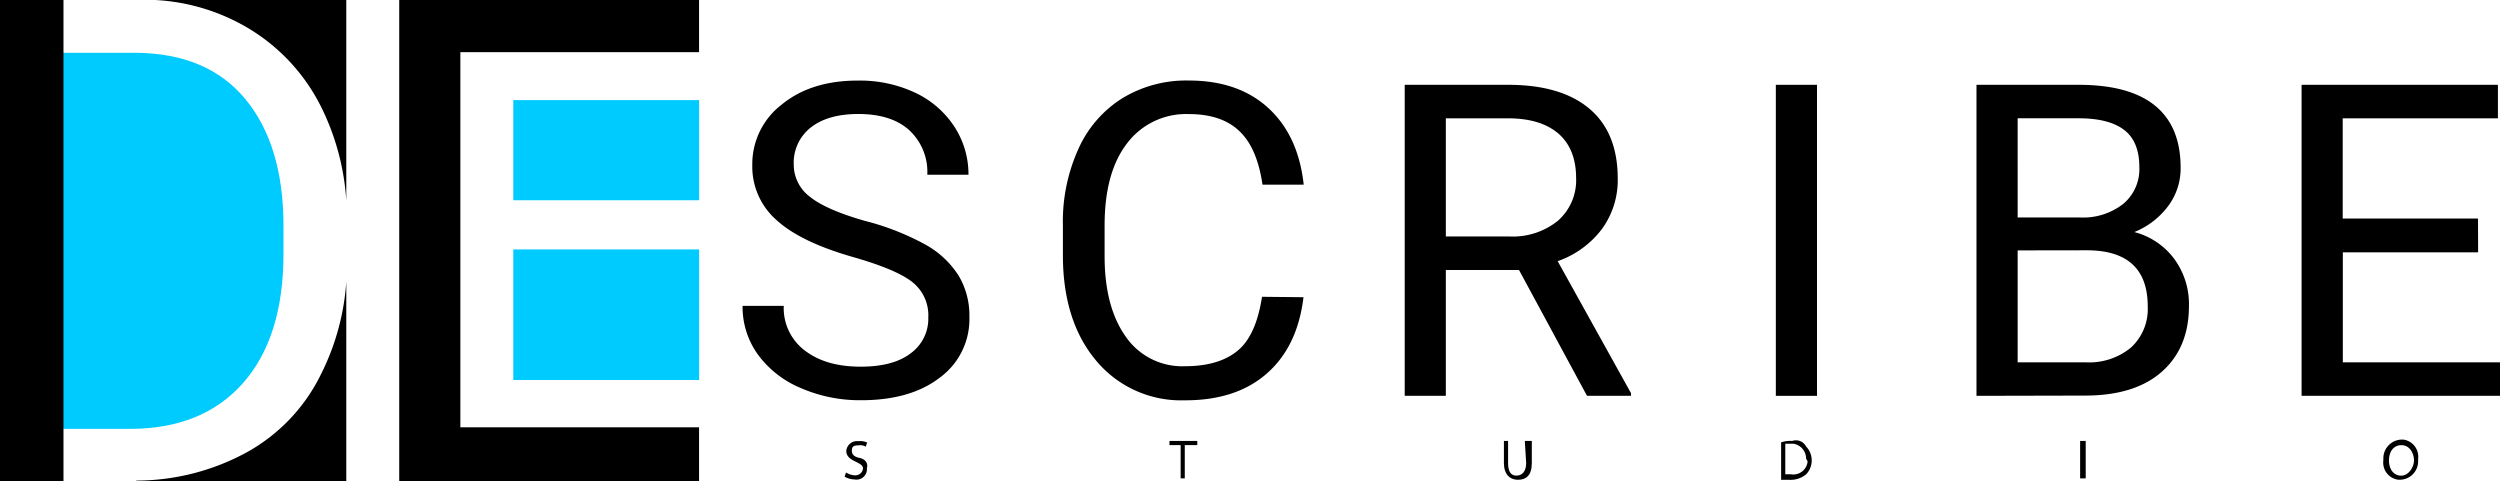
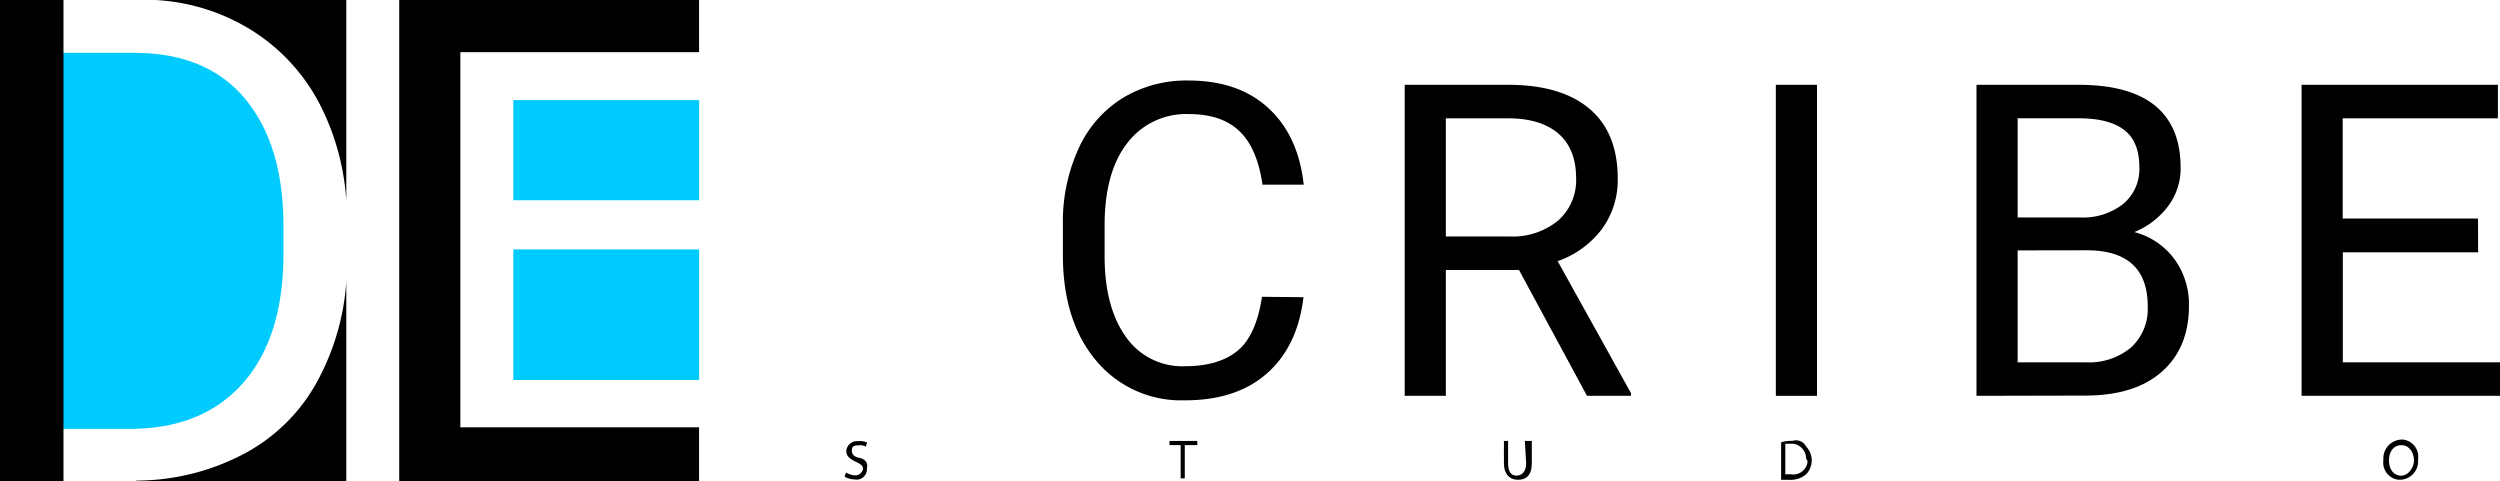
<svg xmlns="http://www.w3.org/2000/svg" id="b7d5b1af-b7e5-4149-a8dc-19eff822abc8" data-name="8fb0393e-8639-4d38-b36c-af70cdeb714d" viewBox="0 0 1200 231">
  <title>describe-black-color</title>
  <path d="M65.48,230.72V231H166.22V135.22a116.09,116.09,0,0,1-12.14,44.4,85.75,85.75,0,0,1-35.83,37.6,111.27,111.27,0,0,1-52.77,13.47" />
  <path d="M74.51,0a97.33,97.33,0,0,1,43.74,13,91.54,91.54,0,0,1,35.83,38.18,117.89,117.89,0,0,1,12.14,45.07V0Z" />
  <path d="M30.18,25.58V205.87H62.12c23.43,0,41.48-7.29,54.46-21.92s19.49-35.41,19.49-62.11V108.49c0-26.15-6.22-46.37-18.36-61S88.07,25.58,65.48,25.35H30.18Z" style="fill:#00cbff" />
  <rect x="246.38" y="48.06" width="89.2" height="48.06" style="fill:#00cbff" />
  <rect x="246.38" y="119.73" width="89.2" height="62.68" style="fill:#00cbff" />
  <polygon points="335.55 25.04 335.55 0 191.63 0 191.63 231 335.55 231 335.55 205.11 220.97 205.11 220.97 25.04 335.55 25.04" />
  <rect width="30.47" height="231" />
-   <path d="M409.67,123.44q-25.43-7.23-37-17.86A34.06,34.06,0,0,1,361.1,79.36,36,36,0,0,1,375.22,50.2q14.11-11.58,36.7-11.52a62.29,62.29,0,0,1,27.56,5.91A45.58,45.58,0,0,1,458.23,61a41.86,41.86,0,0,1,6.64,22.87H445.1a27.19,27.19,0,0,0-8.64-21.35c-5.65-5.18-13.89-7.8-24.42-7.8q-14.61,0-22.82,6.45A21.42,21.42,0,0,0,381,79a19.28,19.28,0,0,0,7.79,15.47q7.79,6.27,26.45,11.57a124,124,0,0,1,29.26,11.53,44.3,44.3,0,0,1,15.7,14.84,37.32,37.32,0,0,1,5.11,19.72,34.77,34.77,0,0,1-14.12,29.07q-14.12,10.94-38,10.91a71.18,71.18,0,0,1-28.85-5.86,48.67,48.67,0,0,1-20.62-16.17,39.06,39.06,0,0,1-7.28-23.27h19.76a25.49,25.49,0,0,0,10,21.35C393,173.42,401.9,176,413.11,176q15.67,0,24-6.4a20.48,20.48,0,0,0,8.47-17.29,20.28,20.28,0,0,0-7.93-17.13Q430,129.28,409.67,123.44Z" />
  <path d="M412.24,219.73c-2.69-.65-3.34-2-3.34-3.32,0-2,.65-2.65,3.34-2.65a5.11,5.11,0,0,1,3.33.65l.67-2a8.45,8.45,0,0,0-4-.68h-.68a5.17,5.17,0,0,0-5.34,4.65h0c0,2.81,2,4,4.69,5.32s3.33,2,3.33,3.33a3.75,3.75,0,0,1-4.15,3.12,9.42,9.42,0,0,1-4-1.35l-.68,2a9.69,9.69,0,0,0,4.69,1.32,5,5,0,0,0,5.91-3.8,4.7,4.7,0,0,0,.1-.84v-.68C416.78,222.3,415.43,220.3,412.24,219.73Z" />
  <path d="M625.67,142.66q-2.83,23.66-17.59,36.62t-39.53,12.87a53,53,0,0,1-42.36-19q-16-19-16-50.7V108a84.31,84.31,0,0,1,7.49-36.62A55.29,55.29,0,0,1,538.81,47.1a59,59,0,0,1,31.71-8.45q23.93,0,38.32,13.24t16.94,36.76H606q-2.6-17.88-11.29-25.89c-5.65-5.35-13.75-8-24.06-8A35.48,35.48,0,0,0,541,68.79c-7.23,9.38-10.82,22.54-10.79,39.72V123q0,24.39,10.22,38.7a32.93,32.93,0,0,0,28.24,14.09c11,0,19.42-2.51,25.41-7.47s9.77-13.55,11.69-25.86Z" />
  <polygon points="561.35 213.65 566.71 213.65 566.71 229.62 568.69 229.62 568.69 213.65 574.7 213.65 574.7 211.65 561.35 211.65 561.35 213.65" />
  <path d="M729.12,129.59H694V190H674.26V40.71H723.9q25.41,0,39,11.46t13.61,33.47a39.82,39.82,0,0,1-7.54,24.23,45.34,45.34,0,0,1-21.29,15.49l35.21,63.38V190H761.76ZM694,113.5H724.4a34.41,34.41,0,0,0,23.44-7.58,25.88,25.88,0,0,0,8.7-20.34q0-13.86-8.3-21.29c-5.65-4.91-13.5-7.41-24-7.5H694Z" />
  <path d="M732.56,222.3c0,4-2,6-4.68,6s-4-2-4-6V211.65h-2V222.3c0,5.32,2.83,8,6.7,8s6.69-2,6.69-8V211.65h-3.36Z" />
  <path d="M872.16,190H852.4V40.71h19.76Z" />
  <path d="M860.27,211.65a14.59,14.59,0,0,0-5.33.67v18h4a11.64,11.64,0,0,0,8-2.65,9.61,9.61,0,0,0,0-13.33A5.48,5.48,0,0,0,860.27,211.65Zm7.37,10a6.9,6.9,0,0,1-7.62,6.06l-.4-.06h-2.68V213h4a7.27,7.27,0,0,1,6,7.33,2,2,0,0,1,.68,1.32Z" />
  <path d="M948.71,190V40.71h49q24.45,0,36.71,10t12.28,29.72a30.16,30.16,0,0,1-6,18.51,38.11,38.11,0,0,1-16.23,12.45,34.8,34.8,0,0,1,19.17,12.88,36.73,36.73,0,0,1,7.06,22.53q0,20.11-13,31.61t-37,11.47Zm19.76-85.61h29.87a31.3,31.3,0,0,0,20.76-6.48,21.73,21.73,0,0,0,7.79-17.58q0-12.33-7.23-17.91c-4.83-3.75-12.11-5.64-21.94-5.64H968.47Zm0,15.8v53.73h32.64a31.53,31.53,0,0,0,21.8-7.13,25.11,25.11,0,0,0,8-19.72q0-27-29.45-26.93Z" />
-   <rect x="998.46" y="211.65" width="2.68" height="17.97" />
  <path d="M1189.5,121.13h-64.94v52.8H1200V190h-95.24V40.71H1199V56.79H1124.5v48.12h64.94Z" />
  <path d="M1152.71,211a9,9,0,0,0-8.7,9.29V221a8.27,8.27,0,0,0,7.17,9.27l.2,0h.62a8.83,8.83,0,0,0,8.7-8.65V220.3a8.29,8.29,0,0,0-7.14-9.3l-.2,0Zm0,17.33c-4,0-6-3.36-6-7.33s2-7.32,6-7.32,6,4,6,7.32S1156,228.3,1152.71,228.3Z" />
</svg>